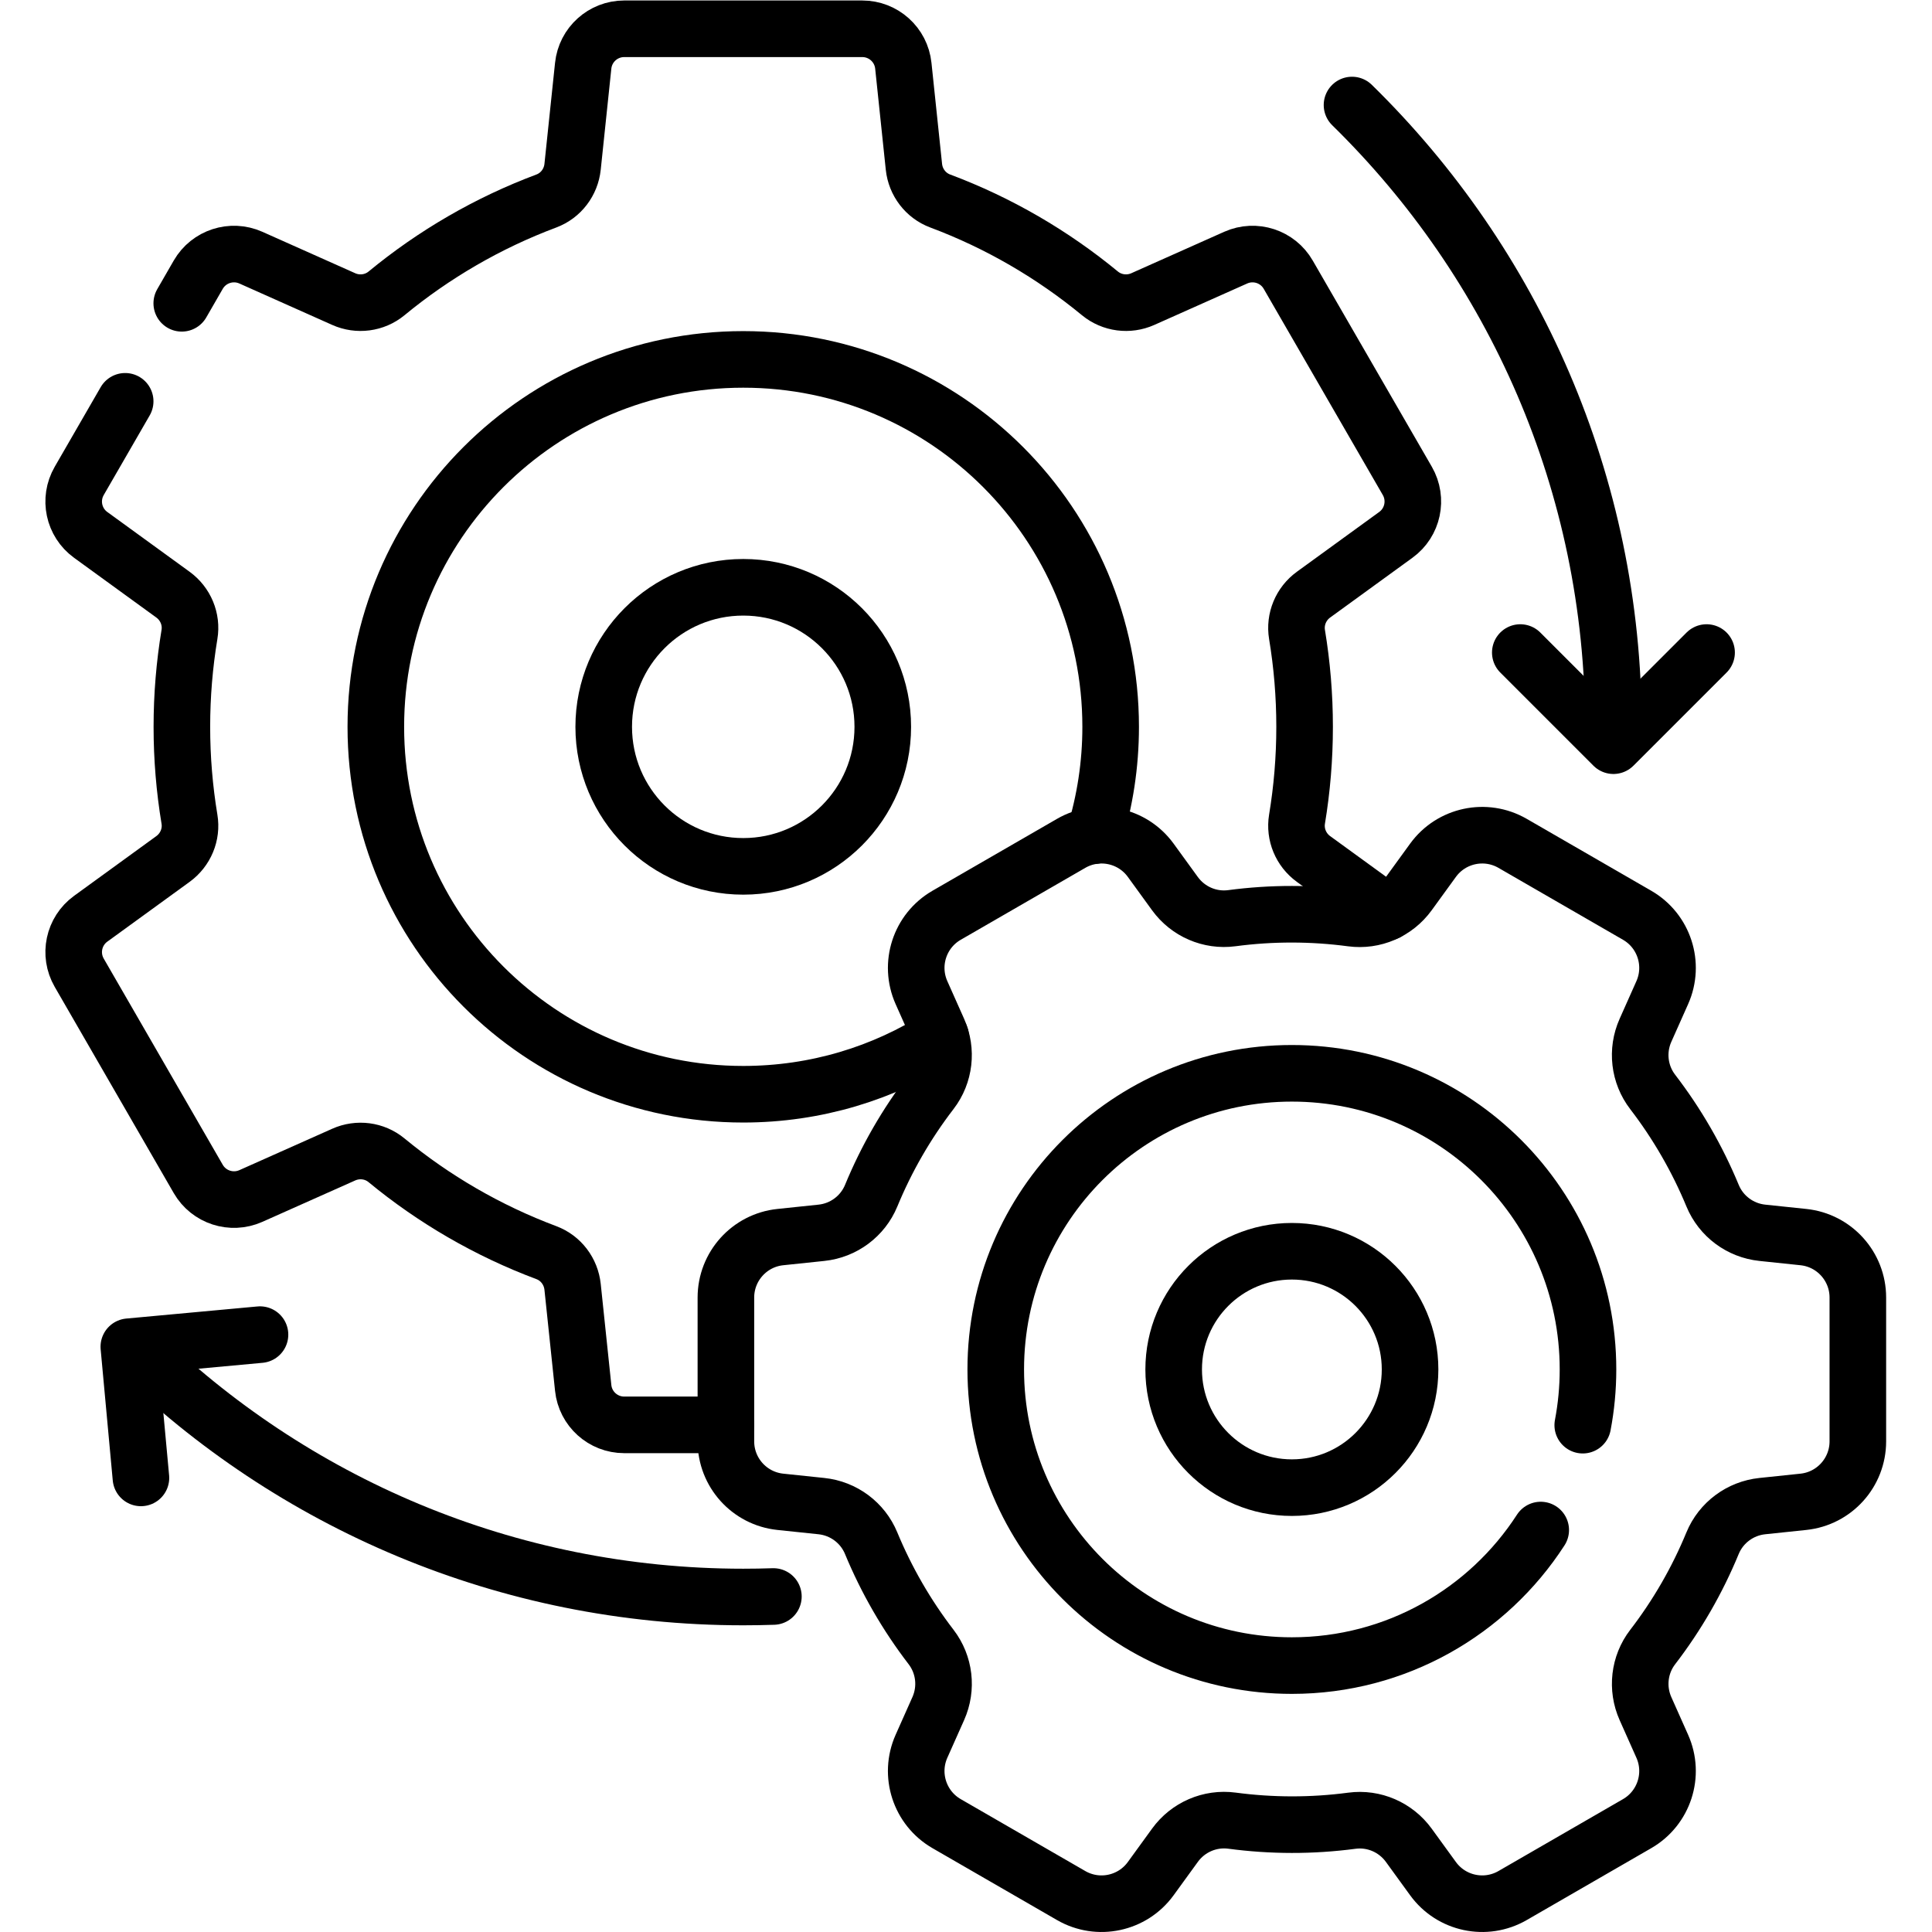
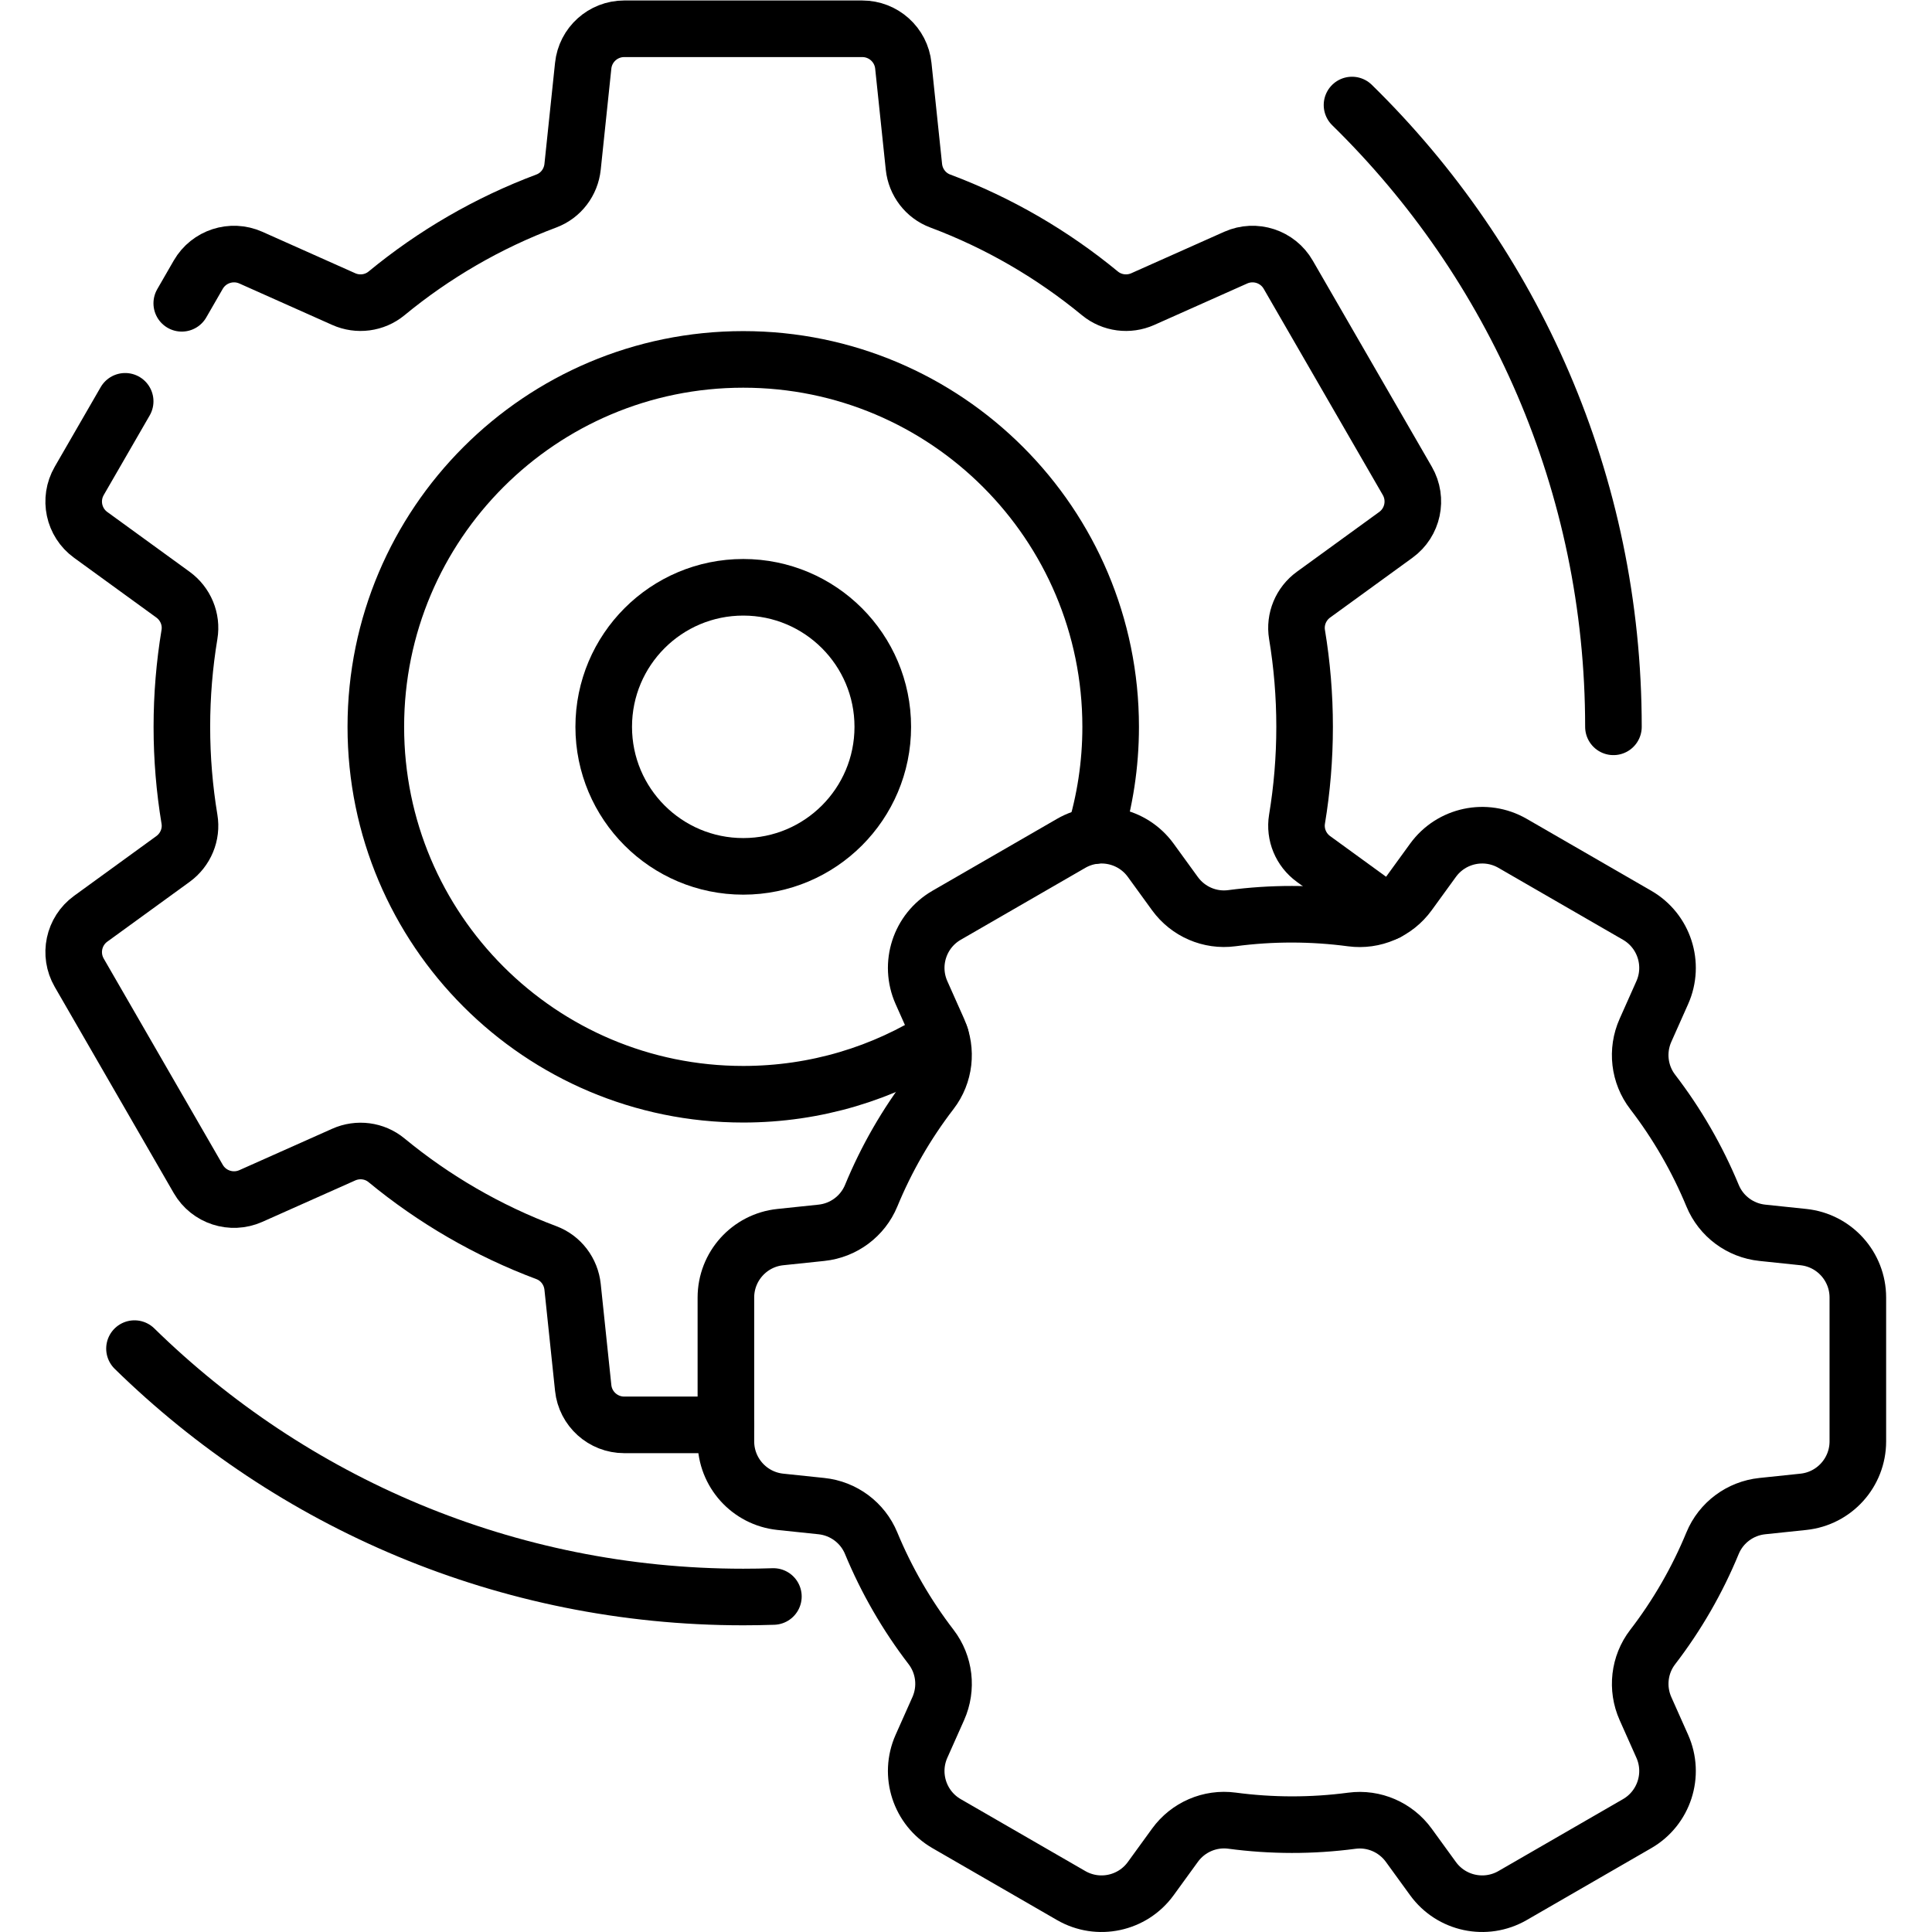
<svg xmlns="http://www.w3.org/2000/svg" version="1.1" id="svg291" xml:space="preserve" width="682.667" height="682.667" viewBox="0 0 682.667 682.667">
  <defs id="defs295">
    <clipPath clipPathUnits="userSpaceOnUse" id="clipPath305">
      <path d="M 0,512 H 512 V 0 H 0 Z" id="path303" />
    </clipPath>
  </defs>
  <g id="g297" transform="matrix(1.333,0,0,-1.333,0,682.667)">
    <g id="g299">
      <g id="g301" clip-path="url(#clipPath305)">
        <g id="g307" transform="translate(33.18,405.75)">
          <path d="m 0,0 -12.18,-21.1 c -2.8,-4.85 -1.49,-11.03 3.04,-14.31 l 21.81,-15.84 c 3.33,-2.42 5.05,-6.51 4.37,-10.56 -1.32,-7.96 -2.01,-16.14 -2.01,-24.48 0,-8.33 0.69,-16.51 2.01,-24.47 0.68,-4.06 -1.04,-8.14 -4.37,-10.56 l -21.81,-15.84 c -4.53,-3.29 -5.84,-9.46 -3.04,-14.31 l 31.55,-54.66 c 2.8,-4.85 8.81,-6.8 13.93,-4.53 l 24.63,10.98 c 3.76,1.68 8.17,1.12 11.34,-1.5 12.56,-10.35 26.86,-18.68 42.38,-24.49 3.85,-1.44 6.52,-4.98 6.95,-9.07 l 2.81,-26.79 c 0.58,-5.56 5.28,-9.79 10.87,-9.79 h 26.96" style="fill:none;stroke:#000000;stroke-width:15;stroke-linecap:round;stroke-linejoin:round;stroke-miterlimit:10;stroke-dasharray:none;stroke-opacity:1" id="path309" />
        </g>
        <g id="g311" transform="translate(48.18,431.73)">
          <path d="m 0,0 4.37,7.58 c 2.8,4.85 8.81,6.8 13.93,4.53 L 42.93,1.12 c 3.76,-1.68 8.17,-1.11 11.34,1.5 12.56,10.35 26.86,18.69 42.38,24.5 3.85,1.44 6.52,4.97 6.95,9.06 l 2.81,26.79 c 0.58,5.57 5.28,9.8 10.87,9.8 h 63.11 c 5.6,0 10.3,-4.23 10.88,-9.8 l 2.81,-26.79 c 0.43,-4.09 3.11,-7.62 6.96,-9.06 15.52,-5.81 29.799,-14.15 42.36,-24.5 3.189,-2.61 7.59,-3.18 11.35,-1.5 l 24.64,10.99 c 5.11,2.27 11.12,0.32 13.91,-4.53 l 31.57,-54.66 c 2.79,-4.85 1.48,-11.03 -3.06,-14.31 L 300,-77.23 c -3.331,-2.42 -5.041,-6.51 -4.371,-10.56 1.321,-7.96 2.011,-16.14 2.011,-24.48 0,-8.33 -0.69,-16.51 -2.011,-24.47 -0.67,-4.06 1.04,-8.14 4.371,-10.56 l 19.45,-14.13" style="fill:none;stroke:#000000;stroke-width:15;stroke-linecap:round;stroke-linejoin:round;stroke-miterlimit:10;stroke-dasharray:none;stroke-opacity:1" id="path313" />
        </g>
        <g id="g315" transform="translate(290.07,290.618)">
          <path d="m 0,0 c 2.818,9.119 4.34,18.809 4.34,28.846 0,53.782 -43.601,97.394 -97.394,97.394 -53.781,0 -97.393,-43.612 -97.393,-97.394 0,-53.792 43.612,-97.393 97.393,-97.393 19.259,0 37.22,5.585 52.332,15.235" style="fill:none;stroke:#000000;stroke-width:15;stroke-linecap:round;stroke-linejoin:round;stroke-miterlimit:10;stroke-dasharray:none;stroke-opacity:1" id="path317" />
        </g>
        <g id="g319" transform="translate(234.006,319.464)">
          <path d="m 0,0 c 0,20.427 -16.56,36.987 -36.987,36.987 -20.428,0 -36.988,-16.56 -36.988,-36.987 0,-20.427 16.56,-36.988 36.988,-36.988 C -16.56,-36.988 0,-20.427 0,0 Z" style="fill:none;stroke:#000000;stroke-width:15;stroke-linecap:round;stroke-linejoin:round;stroke-miterlimit:10;stroke-dasharray:none;stroke-opacity:1" id="path321" />
        </g>
        <g id="g323" transform="translate(427.685,319.464)">
          <path d="M 0,0 C 0,64.576 -26.535,122.953 -69.298,164.824" style="fill:none;stroke:#000000;stroke-width:15;stroke-linecap:round;stroke-linejoin:round;stroke-miterlimit:10;stroke-dasharray:none;stroke-opacity:1" id="path325" />
        </g>
        <g id="g327" transform="translate(35.65,154.641)">
          <path d="m 0,0 c 41.598,-40.732 98.551,-65.843 161.369,-65.843 2.674,0 5.338,0.046 7.989,0.136" style="fill:none;stroke:#000000;stroke-width:15;stroke-linecap:round;stroke-linejoin:round;stroke-miterlimit:10;stroke-dasharray:none;stroke-opacity:1" id="path329" />
        </g>
        <g id="g331" transform="translate(446.931,209.444)">
          <path d="m 0,0 c -2.692,4.664 -5.651,9.079 -8.845,13.238 -3.59,4.674 -4.312,10.943 -1.914,16.326 l 4.454,9.996 c 3.358,7.534 0.482,16.387 -6.661,20.511 l -33.013,19.061 c -7.144,4.124 -16.249,2.187 -21.095,-4.487 l -6.435,-8.863 c -3.466,-4.774 -9.265,-7.283 -15.114,-6.503 -10.471,1.395 -21.157,1.425 -31.778,0.015 -5.835,-0.774 -11.62,1.746 -15.078,6.509 l -6.419,8.842 c -4.847,6.674 -13.952,8.611 -21.095,4.486 l -33.013,-19.06 c -7.143,-4.124 -10.018,-12.977 -6.661,-20.511 l 4.447,-9.981 c 2.395,-5.376 1.686,-11.646 -1.902,-16.312 -6.531,-8.493 -11.849,-17.763 -15.876,-27.528 -2.249,-5.455 -7.322,-9.223 -13.189,-9.838 l -10.893,-1.141 c -8.203,-0.86 -14.432,-7.777 -14.432,-16.025 v -38.12 c 0,-8.249 6.229,-15.166 14.432,-16.025 l 10.884,-1.141 c 5.861,-0.614 10.928,-4.375 13.182,-9.82 2.005,-4.845 4.348,-9.615 7.041,-14.28 2.693,-4.664 5.653,-9.078 8.846,-13.237 3.589,-4.675 4.312,-10.943 1.914,-16.327 l -4.454,-9.995 c -3.357,-7.535 -0.482,-16.388 6.661,-20.512 l 33.014,-19.06 c 7.142,-4.124 16.247,-2.188 21.094,4.487 l 6.434,8.862 c 3.467,4.774 9.267,7.284 15.114,6.504 10.471,-1.396 21.158,-1.425 31.78,-0.016 5.834,0.775 11.618,-1.746 15.077,-6.509 l 6.419,-8.841 c 4.846,-6.675 13.951,-8.611 21.095,-4.487 l 33.012,19.06 c 7.144,4.124 10.019,12.977 6.662,20.512 l -4.447,9.98 c -2.395,5.376 -1.686,11.646 1.901,16.312 6.532,8.493 11.85,17.763 15.876,27.529 2.249,5.454 7.323,9.222 13.19,9.837 l 10.892,1.142 c 8.204,0.859 14.433,7.776 14.433,16.025 v 38.12 c 0,8.248 -6.229,15.165 -14.433,16.025 L 20.224,-24.1 C 14.362,-23.485 9.295,-19.725 7.042,-14.279 5.036,-9.434 2.693,-4.664 0,0 Z" style="fill:none;stroke:#000000;stroke-width:15;stroke-linecap:round;stroke-linejoin:round;stroke-miterlimit:10;stroke-dasharray:none;stroke-opacity:1" id="path333" />
        </g>
        <g id="g335" transform="translate(419.55,134.35)">
-           <path d="m 0,0 c 0.91,4.78 1.391,9.72 1.391,14.77 0,43.35 -35.141,78.5 -78.5,78.5 -43.351,0 -78.491,-35.15 -78.491,-78.5 0,-43.35 35.14,-78.5 78.491,-78.5 27.67,0 51.989,14.31 65.969,35.93" style="fill:none;stroke:#000000;stroke-width:15;stroke-linecap:round;stroke-linejoin:round;stroke-miterlimit:10;stroke-dasharray:none;stroke-opacity:1" id="path337" />
-         </g>
+           </g>
        <g id="g339" transform="translate(373.775,149.119)">
-           <path d="m 0,0 c 0,17.303 -14.027,31.33 -31.331,31.33 -17.303,0 -31.33,-14.027 -31.33,-31.33 0,-17.303 14.027,-31.33 31.33,-31.33 C -14.027,-31.33 0,-17.303 0,0 Z" style="fill:none;stroke:#000000;stroke-width:15;stroke-linecap:round;stroke-linejoin:round;stroke-miterlimit:10;stroke-dasharray:none;stroke-opacity:1" id="path341" />
-         </g>
+           </g>
        <g id="g343" transform="translate(402.995,339.154)">
-           <path d="M 0,0 24.689,-24.69 49.38,0" style="fill:none;stroke:#000000;stroke-width:15;stroke-linecap:round;stroke-linejoin:round;stroke-miterlimit:10;stroke-dasharray:none;stroke-opacity:1" id="path345" />
-         </g>
+           </g>
        <g id="g347" transform="translate(68.919,158.348)">
-           <path d="m 0,0 -34.769,-3.207 3.207,-34.769" style="fill:none;stroke:#000000;stroke-width:15;stroke-linecap:round;stroke-linejoin:round;stroke-miterlimit:10;stroke-dasharray:none;stroke-opacity:1" id="path349" />
-         </g>
+           </g>
      </g>
    </g>
  </g>
</svg>